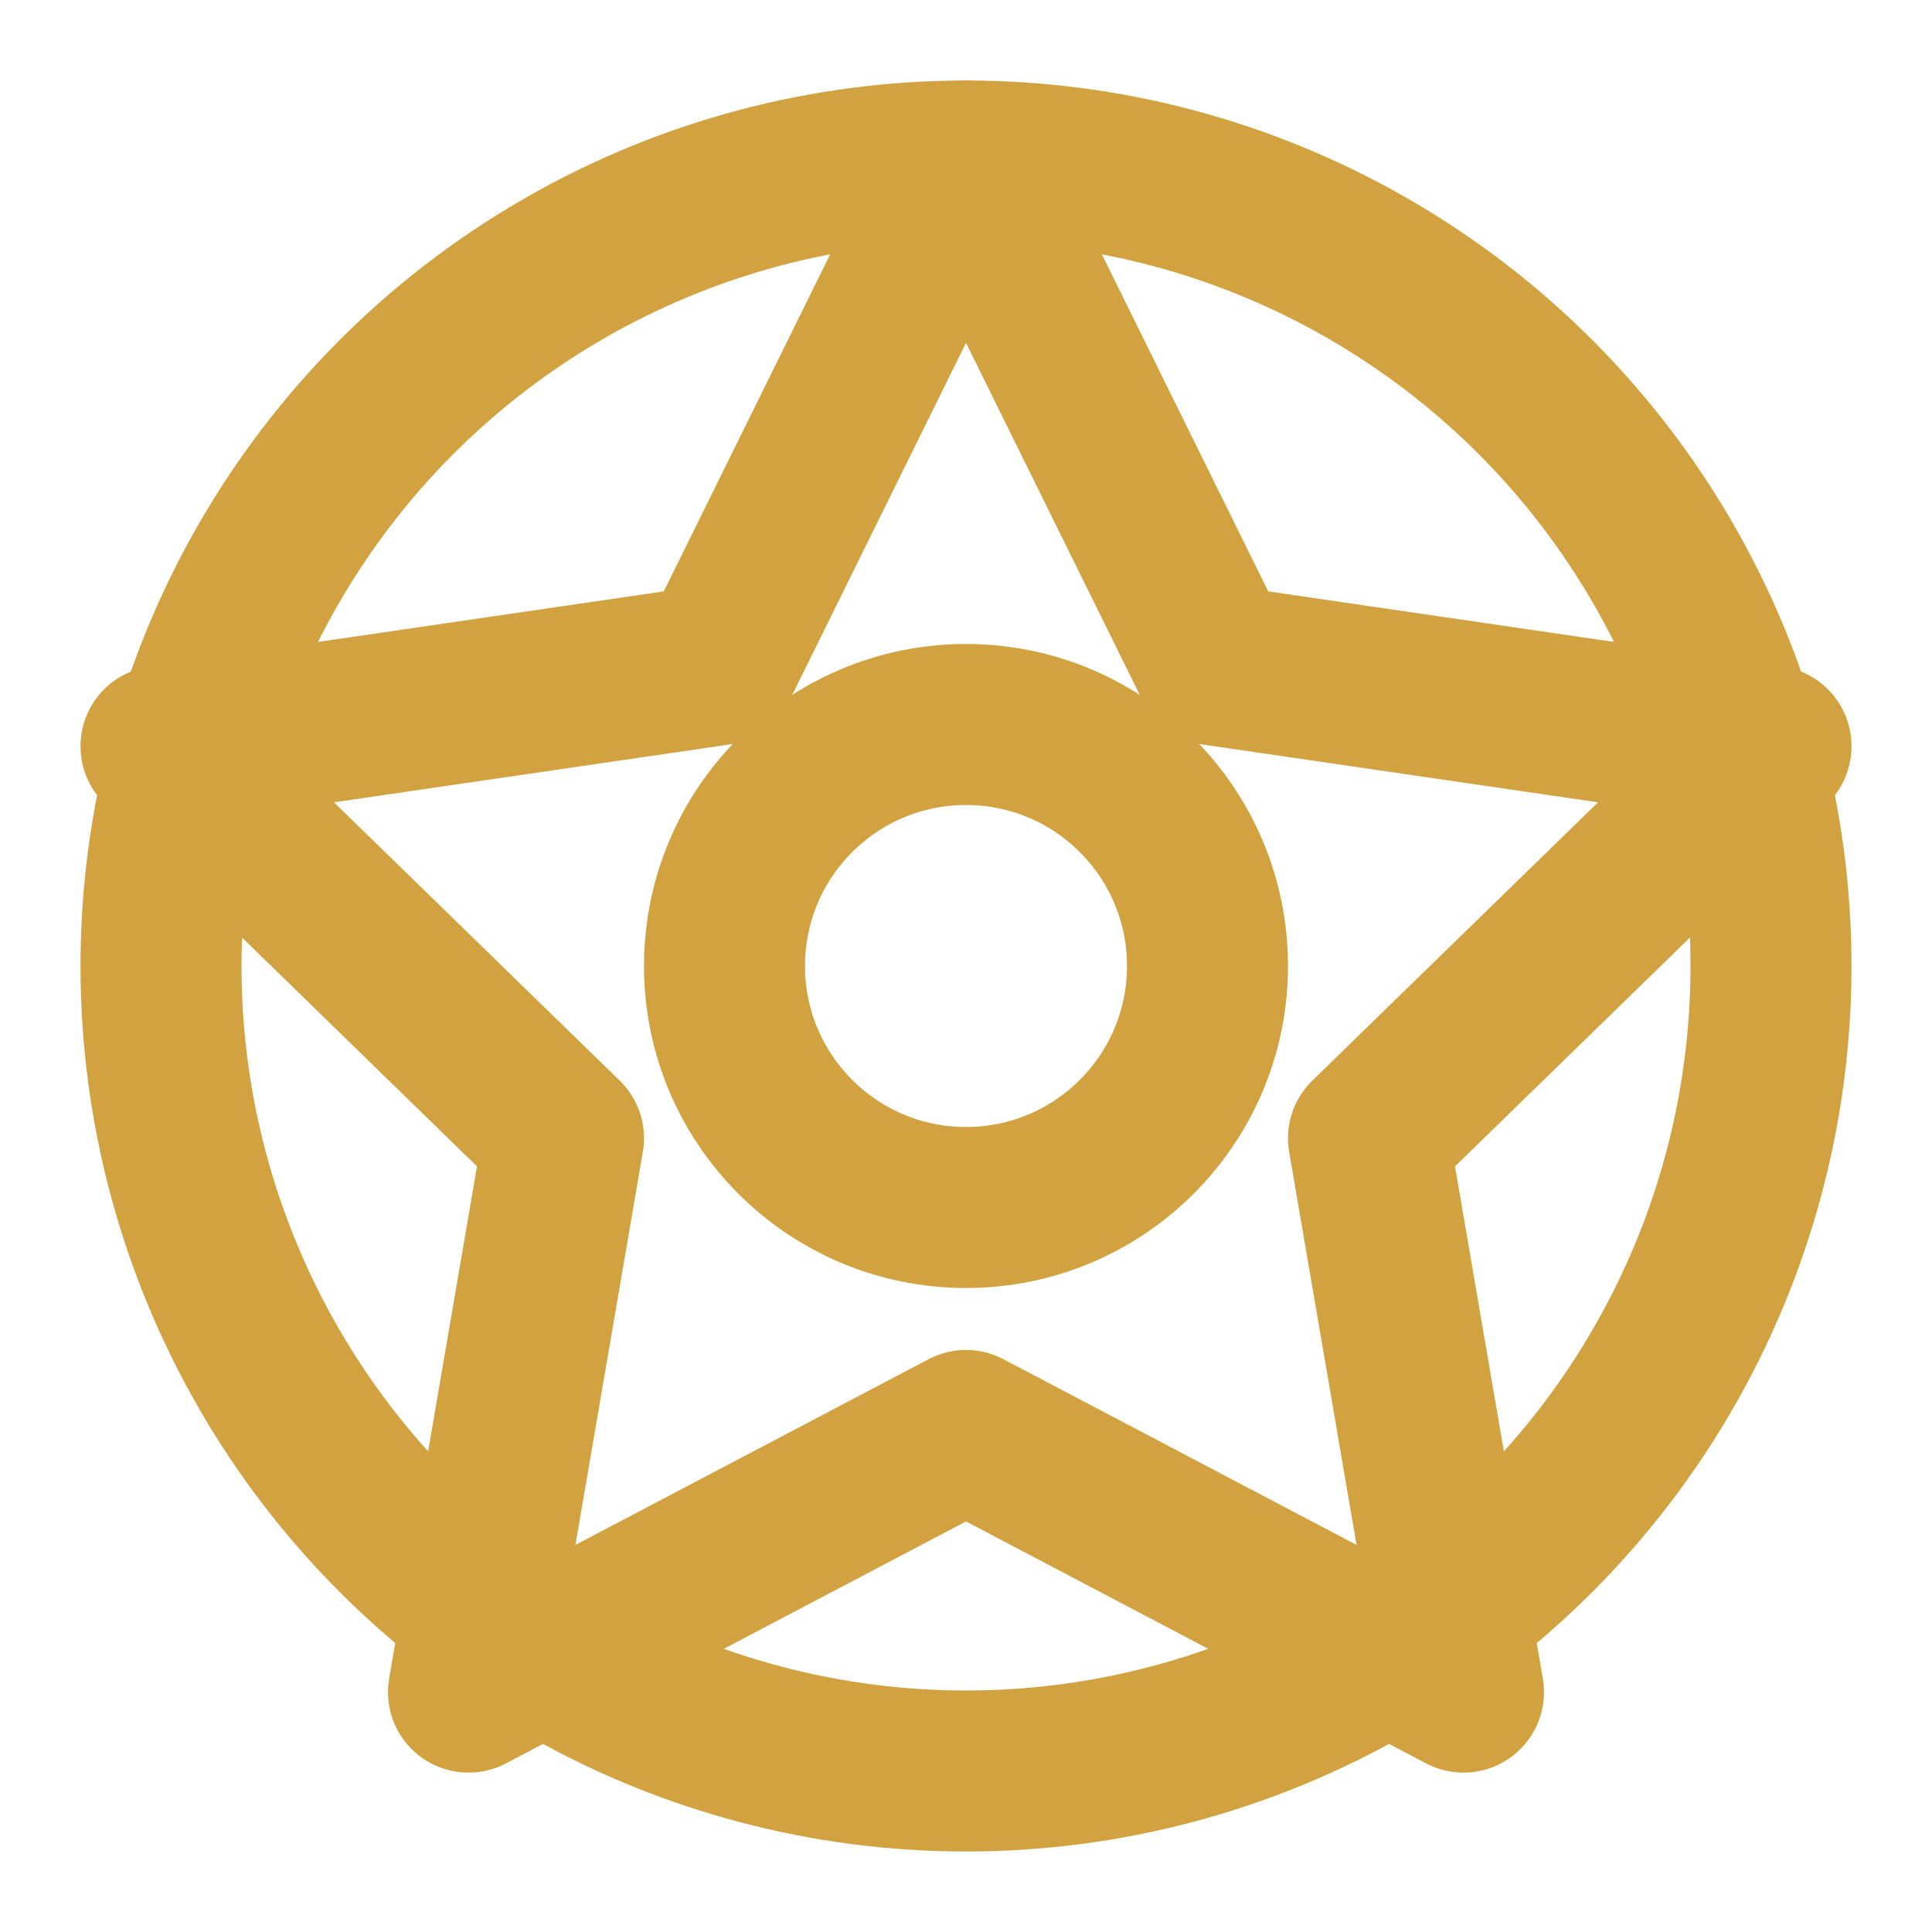
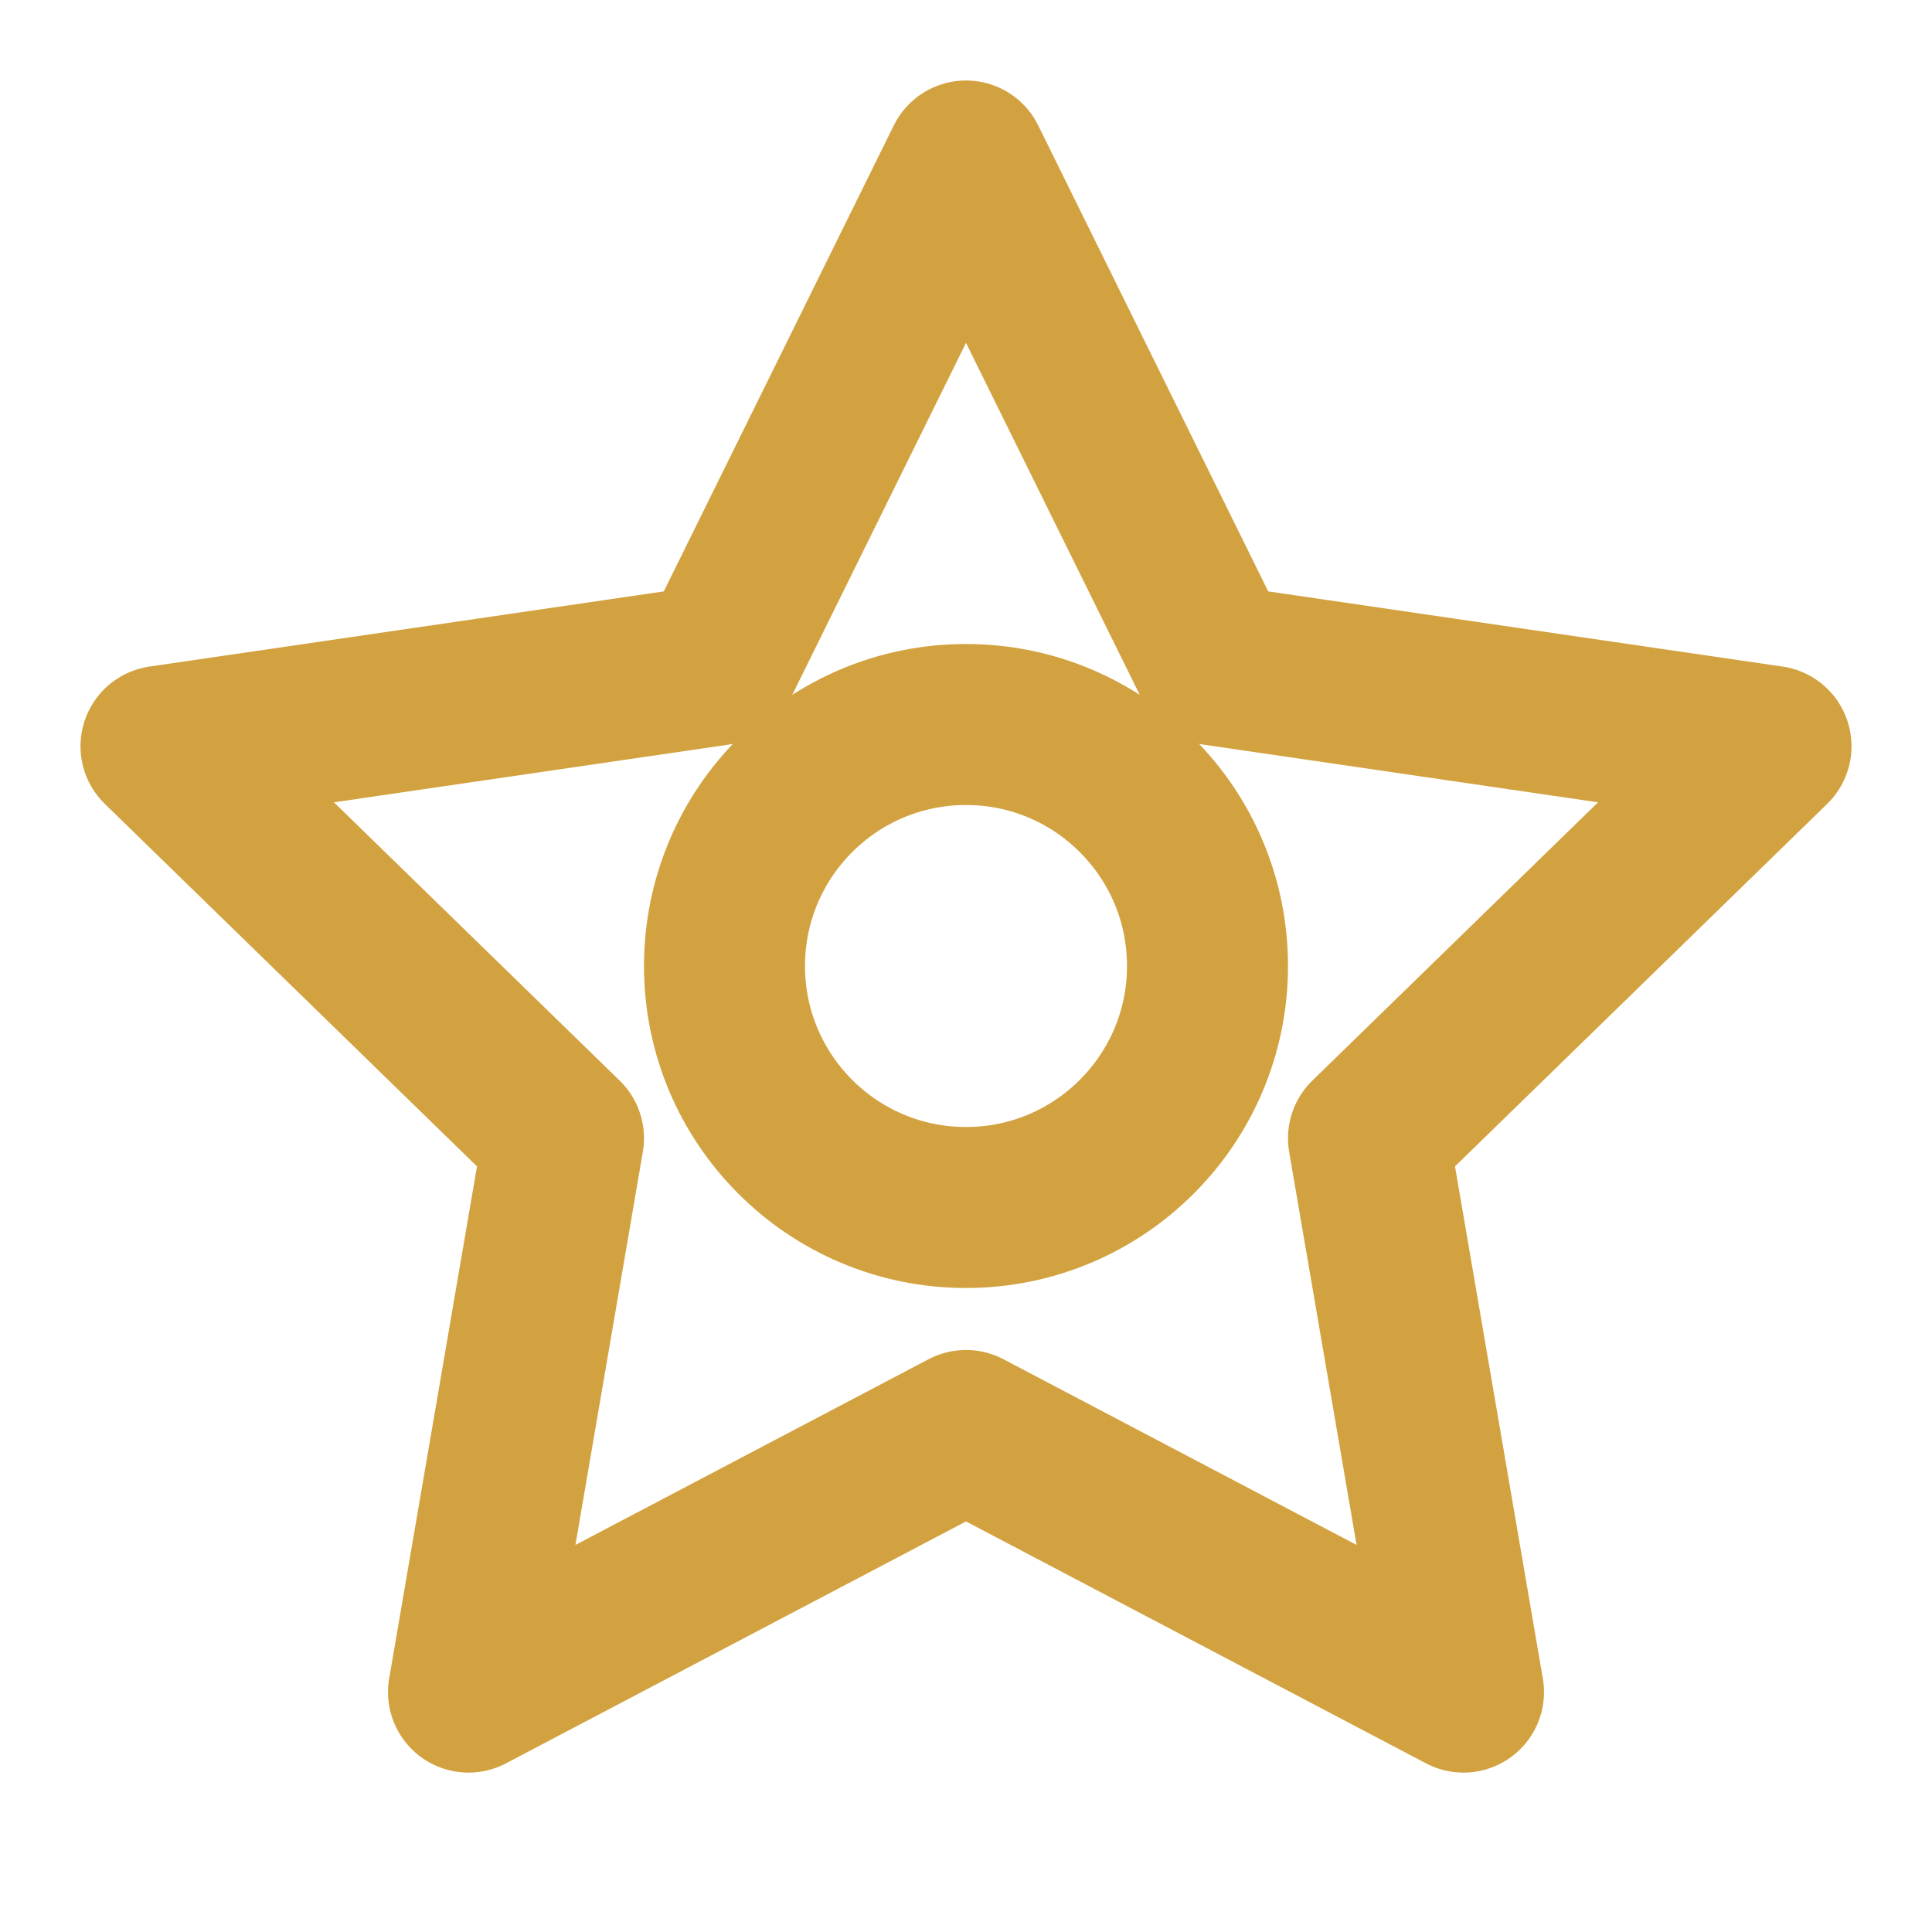
<svg xmlns="http://www.w3.org/2000/svg" width="24" height="24" viewBox="0 0 24 24" fill="none" stroke="#D3A240" stroke-width="2" stroke-linecap="round" stroke-linejoin="round">
-   <circle cx="12" cy="12" r="10" />
  <polygon points="12 2 15.09 8.26 22 9.27 17 14.14 18.18 21.02 12 17.77 5.82 21.02 7 14.14 2 9.27 8.91 8.26 12 2" />
  <circle cx="12" cy="12" r="3" />
</svg>